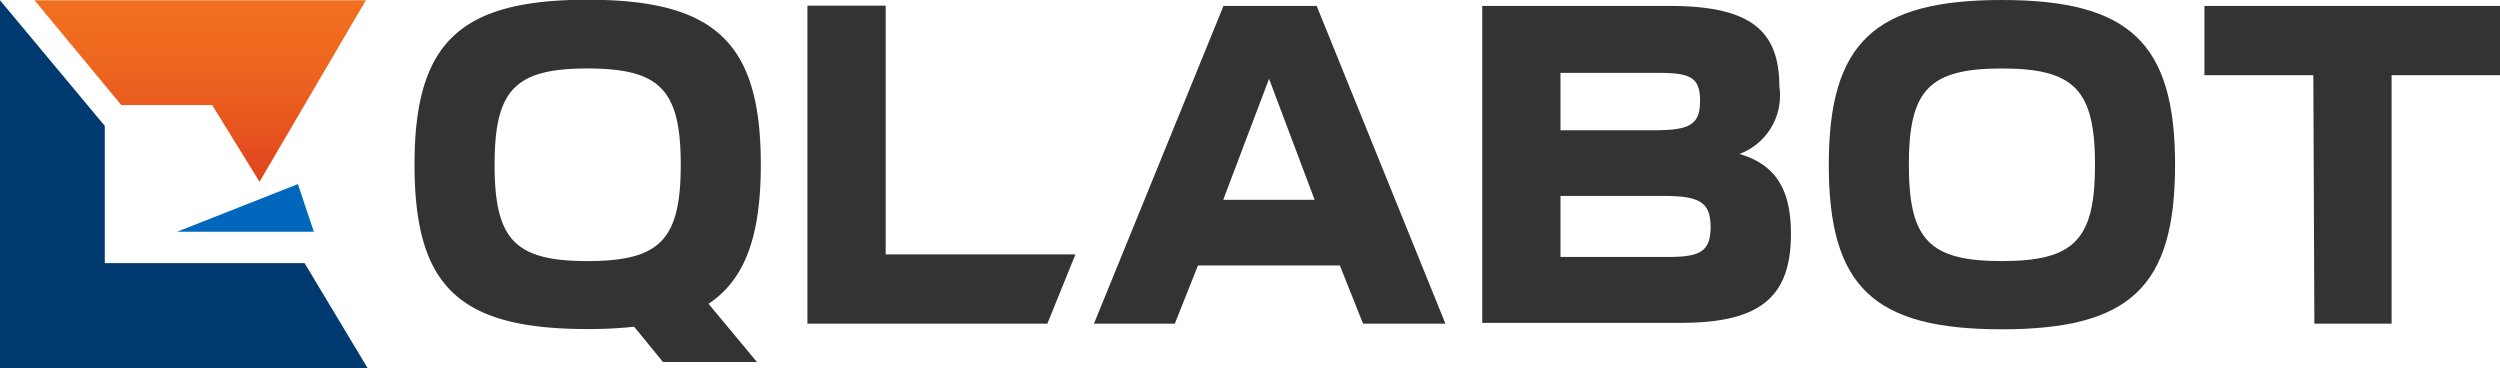
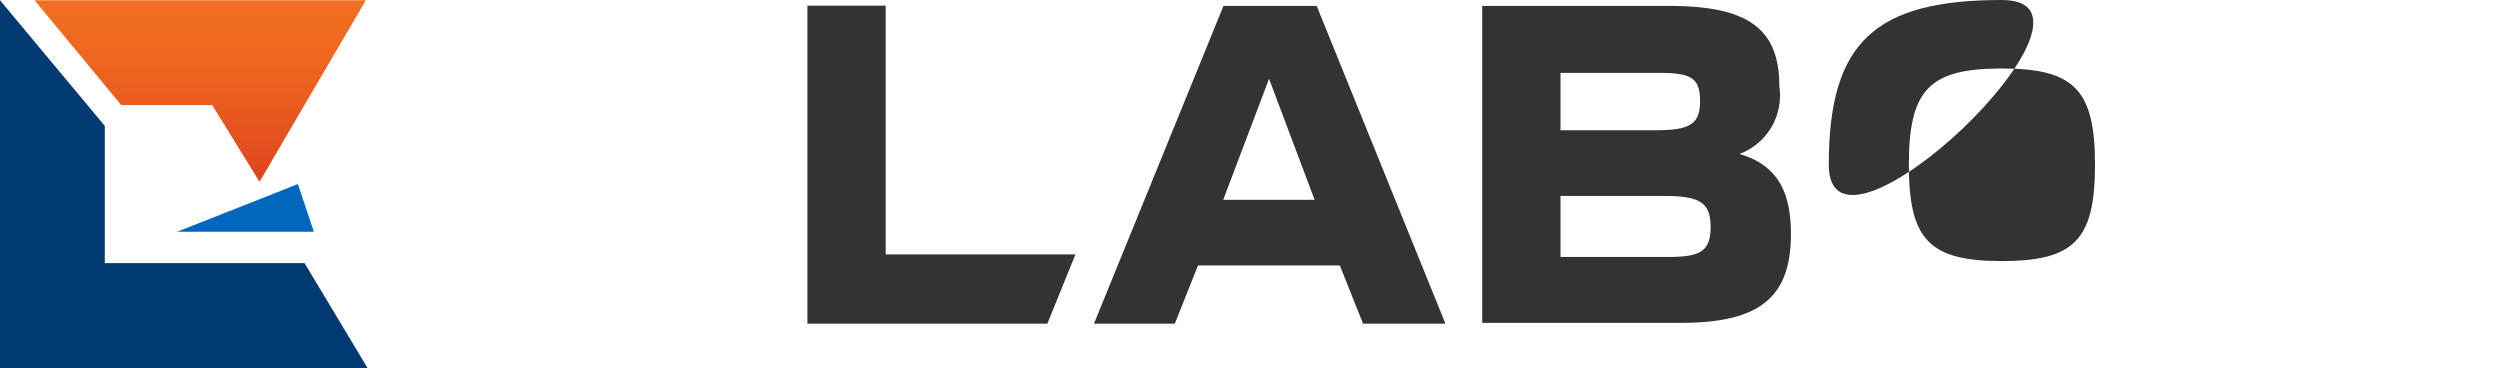
<svg xmlns="http://www.w3.org/2000/svg" xmlns:xlink="http://www.w3.org/1999/xlink" id="레이어_1" data-name="레이어 1" viewBox="0 0 97.1 14.3">
  <defs>
    <style>.cls-1{fill:#003a70;}.cls-2{fill:url(#무제_그라디언트_11);}.cls-3{fill:url(#무제_그라디언트_11-2);}.cls-4{fill:#0067bc;}.cls-5{fill:#333;}</style>
    <linearGradient id="무제_그라디언트_11" x1="7.16" y1="37.96" x2="7.16" y2="37.96" gradientUnits="userSpaceOnUse">
      <stop offset="0" stop-color="#f16f20" />
      <stop offset="0.29" stop-color="#ee671f" />
      <stop offset="0.74" stop-color="#e5511e" />
      <stop offset="0.93" stop-color="#e1451d" />
    </linearGradient>
    <linearGradient id="무제_그라디언트_11-2" x1="7.77" y1="0.27" x2="7.77" y2="7.37" xlink:href="#무제_그라디언트_11" />
  </defs>
  <polygon class="cls-1" points="4.07 10.22 4.07 4.89 0 0.01 0 9.6 0 14.23 0 14.3 14.28 14.3 11.83 10.22 4.07 10.22" />
  <path class="cls-2" d="M7.16,38" transform="translate(-1.86 -37.94)" />
  <polygon class="cls-3" points="10.08 7.06 8.24 4.08 4.71 4.08 1.34 0.01 14.21 0.01 10.08 7.06" />
  <polygon class="cls-4" points="6.88 9 12.19 9 11.57 7.15 6.88 9" />
-   <path class="cls-5" d="M29.38,49.74,31.26,52H27.61l-1.12-1.37a16.59,16.59,0,0,1-1.81.09c-5,0-6.72-1.65-6.72-6.39s1.76-6.4,6.72-6.4,6.73,1.66,6.73,6.4C31.41,47.07,30.82,48.78,29.38,49.74Zm-4.7-1.66c2.82,0,3.62-.83,3.62-3.74s-.8-3.74-3.62-3.74-3.61.83-3.61,3.74S21.86,48.08,24.68,48.08Z" transform="translate(-1.86 -37.94)" />
  <path class="cls-5" d="M49.38,38.17H53l5,12.34H54.8l-.9-2.26H48.39l-.9,2.26H44.35Zm3.54,7.53L51.15,41l-1.78,4.7Z" transform="translate(-1.86 -37.94)" />
  <path class="cls-5" d="M59.43,38.17h7.26c3.12,0,4.28.92,4.28,3.13a2.42,2.42,0,0,1-1.55,2.62v0c1.4.41,2,1.37,2,3.1,0,2.47-1.2,3.46-4.29,3.46H59.43ZM66.08,43c1.39,0,1.81-.2,1.81-1.14s-.4-1.09-1.66-1.09H62.47V43Zm.54,4.92c1.23,0,1.68-.18,1.68-1.16s-.45-1.21-1.83-1.21h-4v2.37Z" transform="translate(-1.86 -37.94)" />
-   <path class="cls-5" d="M72.89,44.34c0-4.74,1.77-6.4,6.72-6.4s6.73,1.66,6.73,6.4-1.75,6.39-6.73,6.39S72.89,49.08,72.89,44.34Zm10.34,0c0-2.91-.8-3.74-3.62-3.74S76,41.43,76,44.34s.79,3.74,3.61,3.74S83.23,47.25,83.23,44.34Z" transform="translate(-1.86 -37.94)" />
-   <path class="cls-5" d="M91.71,40.86H87.48V38.17H99v2.69H94.75v9.65h-3Z" transform="translate(-1.86 -37.94)" />
+   <path class="cls-5" d="M72.89,44.34c0-4.74,1.77-6.4,6.72-6.4S72.89,49.08,72.89,44.34Zm10.34,0c0-2.91-.8-3.74-3.62-3.74S76,41.43,76,44.34s.79,3.74,3.61,3.74S83.23,47.25,83.23,44.34Z" transform="translate(-1.86 -37.94)" />
  <polygon class="cls-5" points="34.4 9.88 34.4 0.22 31.36 0.22 31.36 12.57 40.68 12.57 41.77 9.88 34.4 9.88" />
</svg>